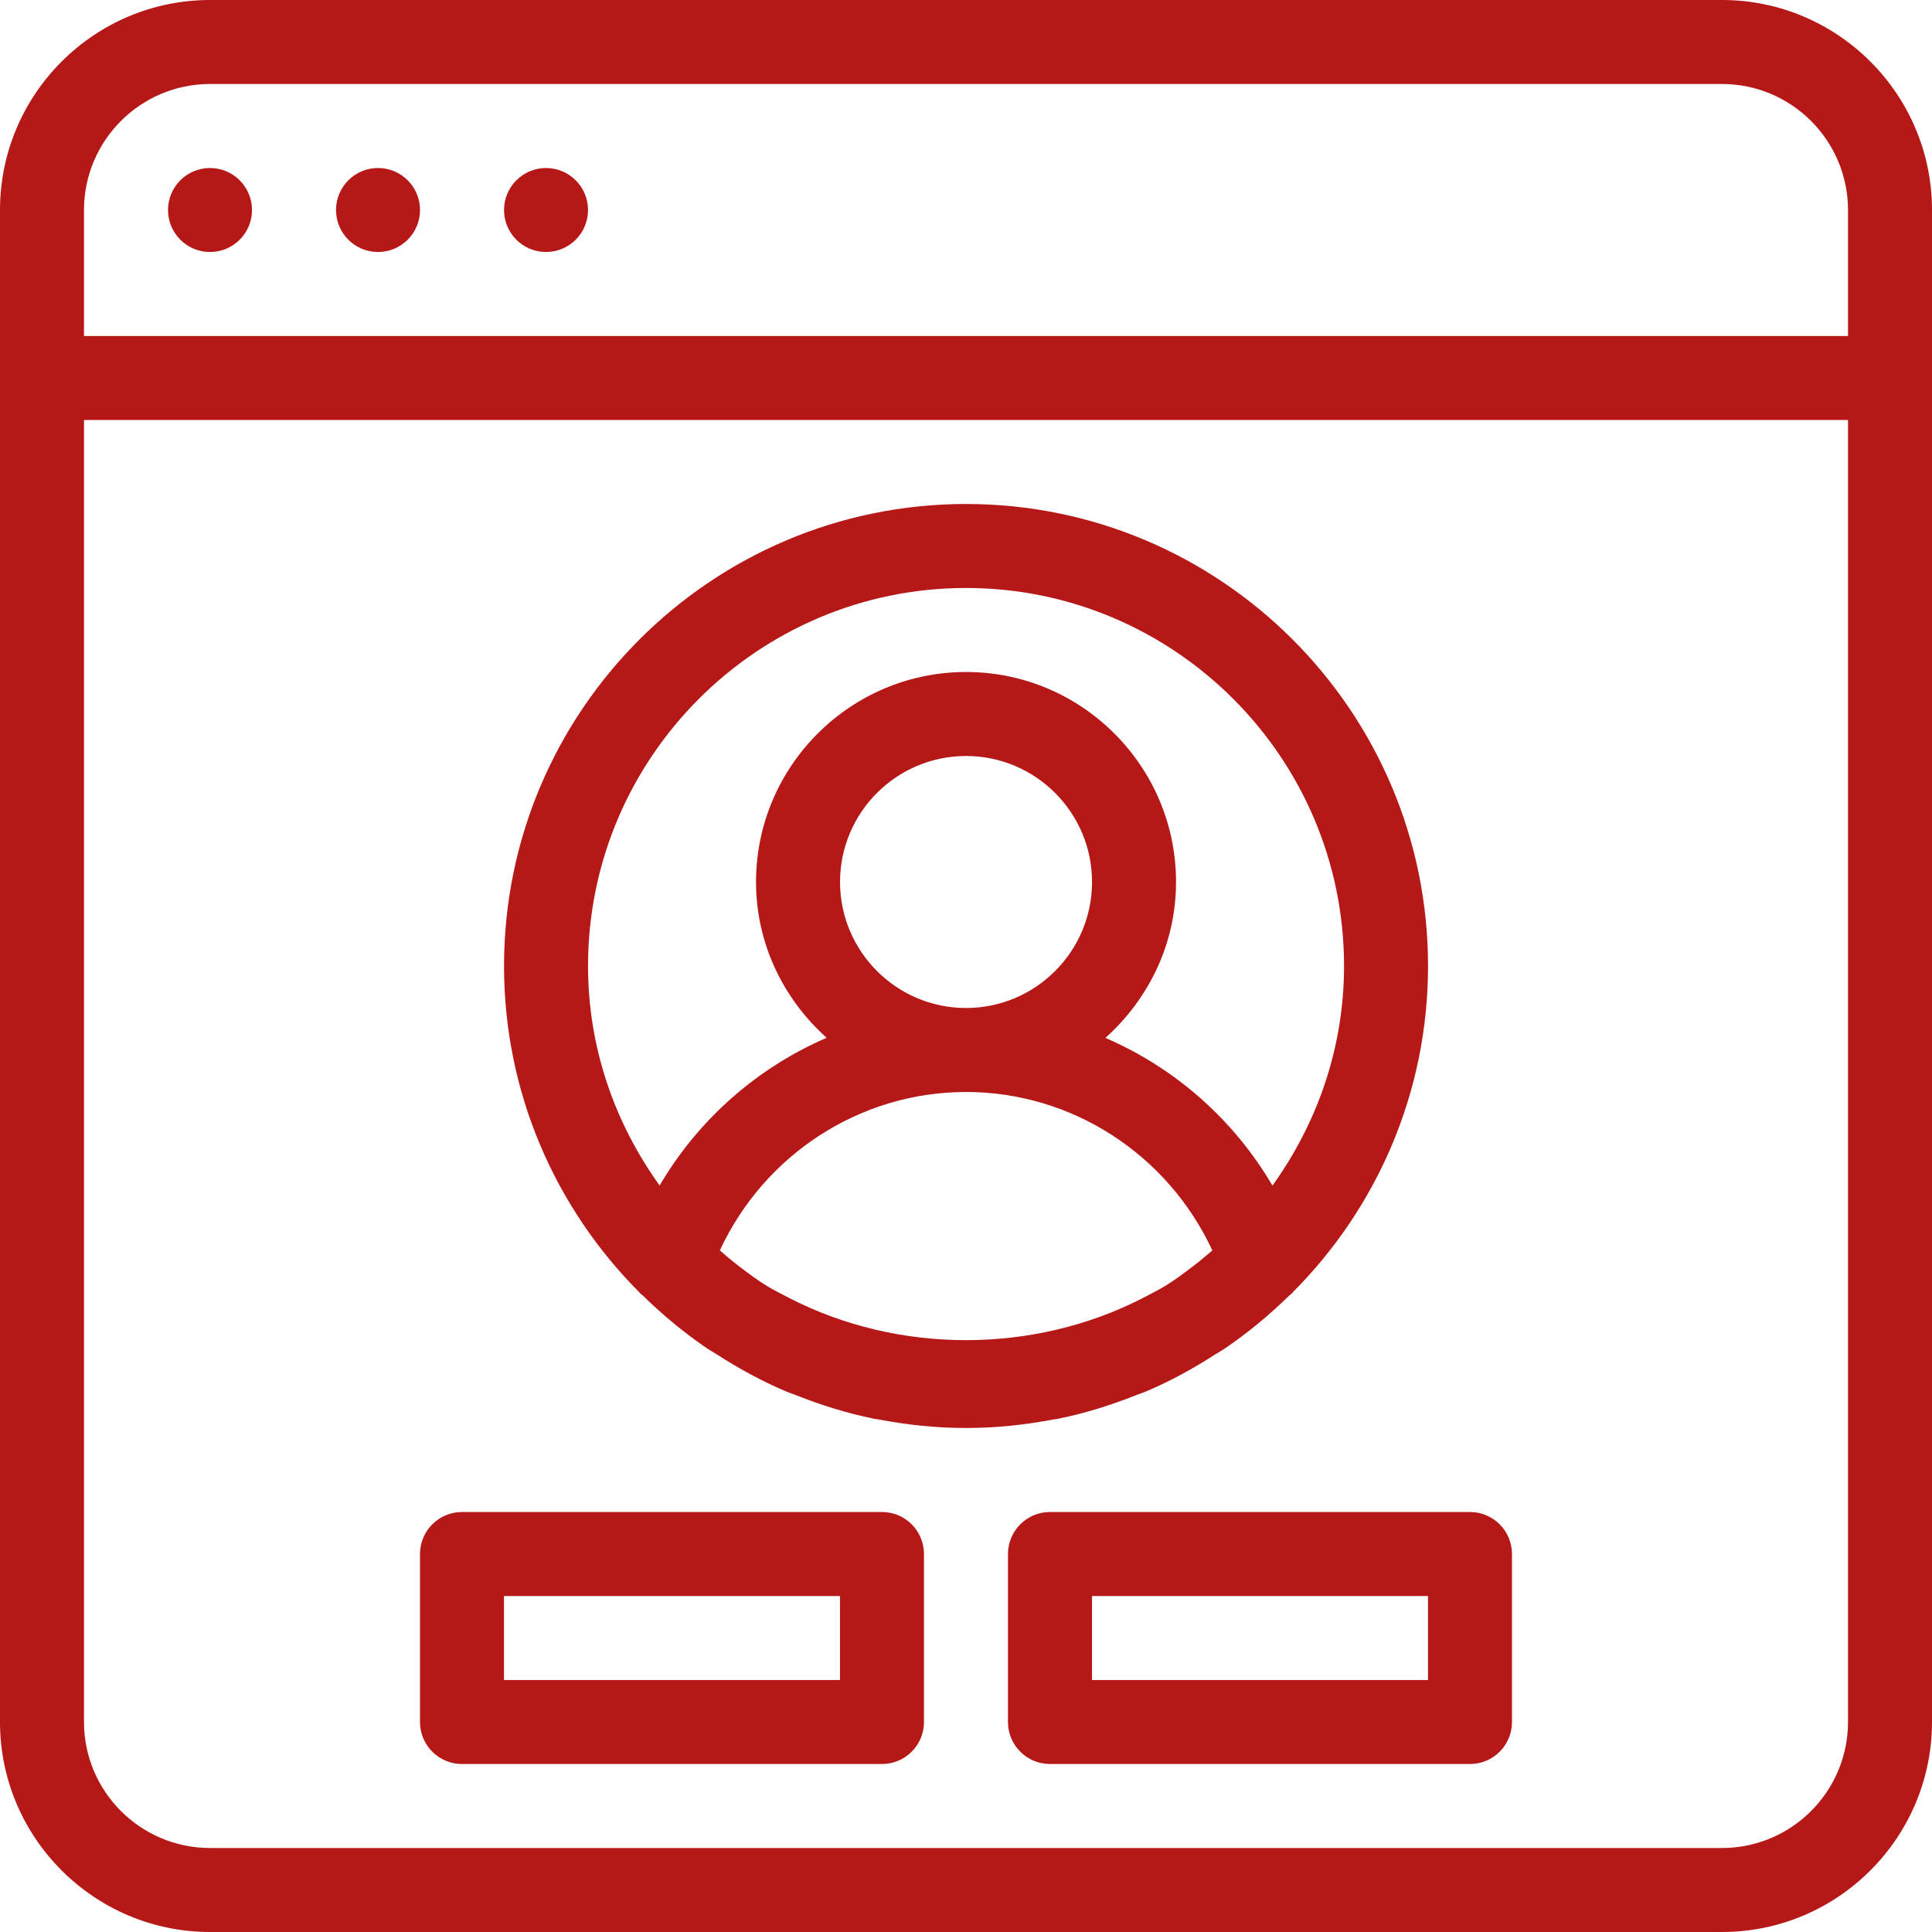
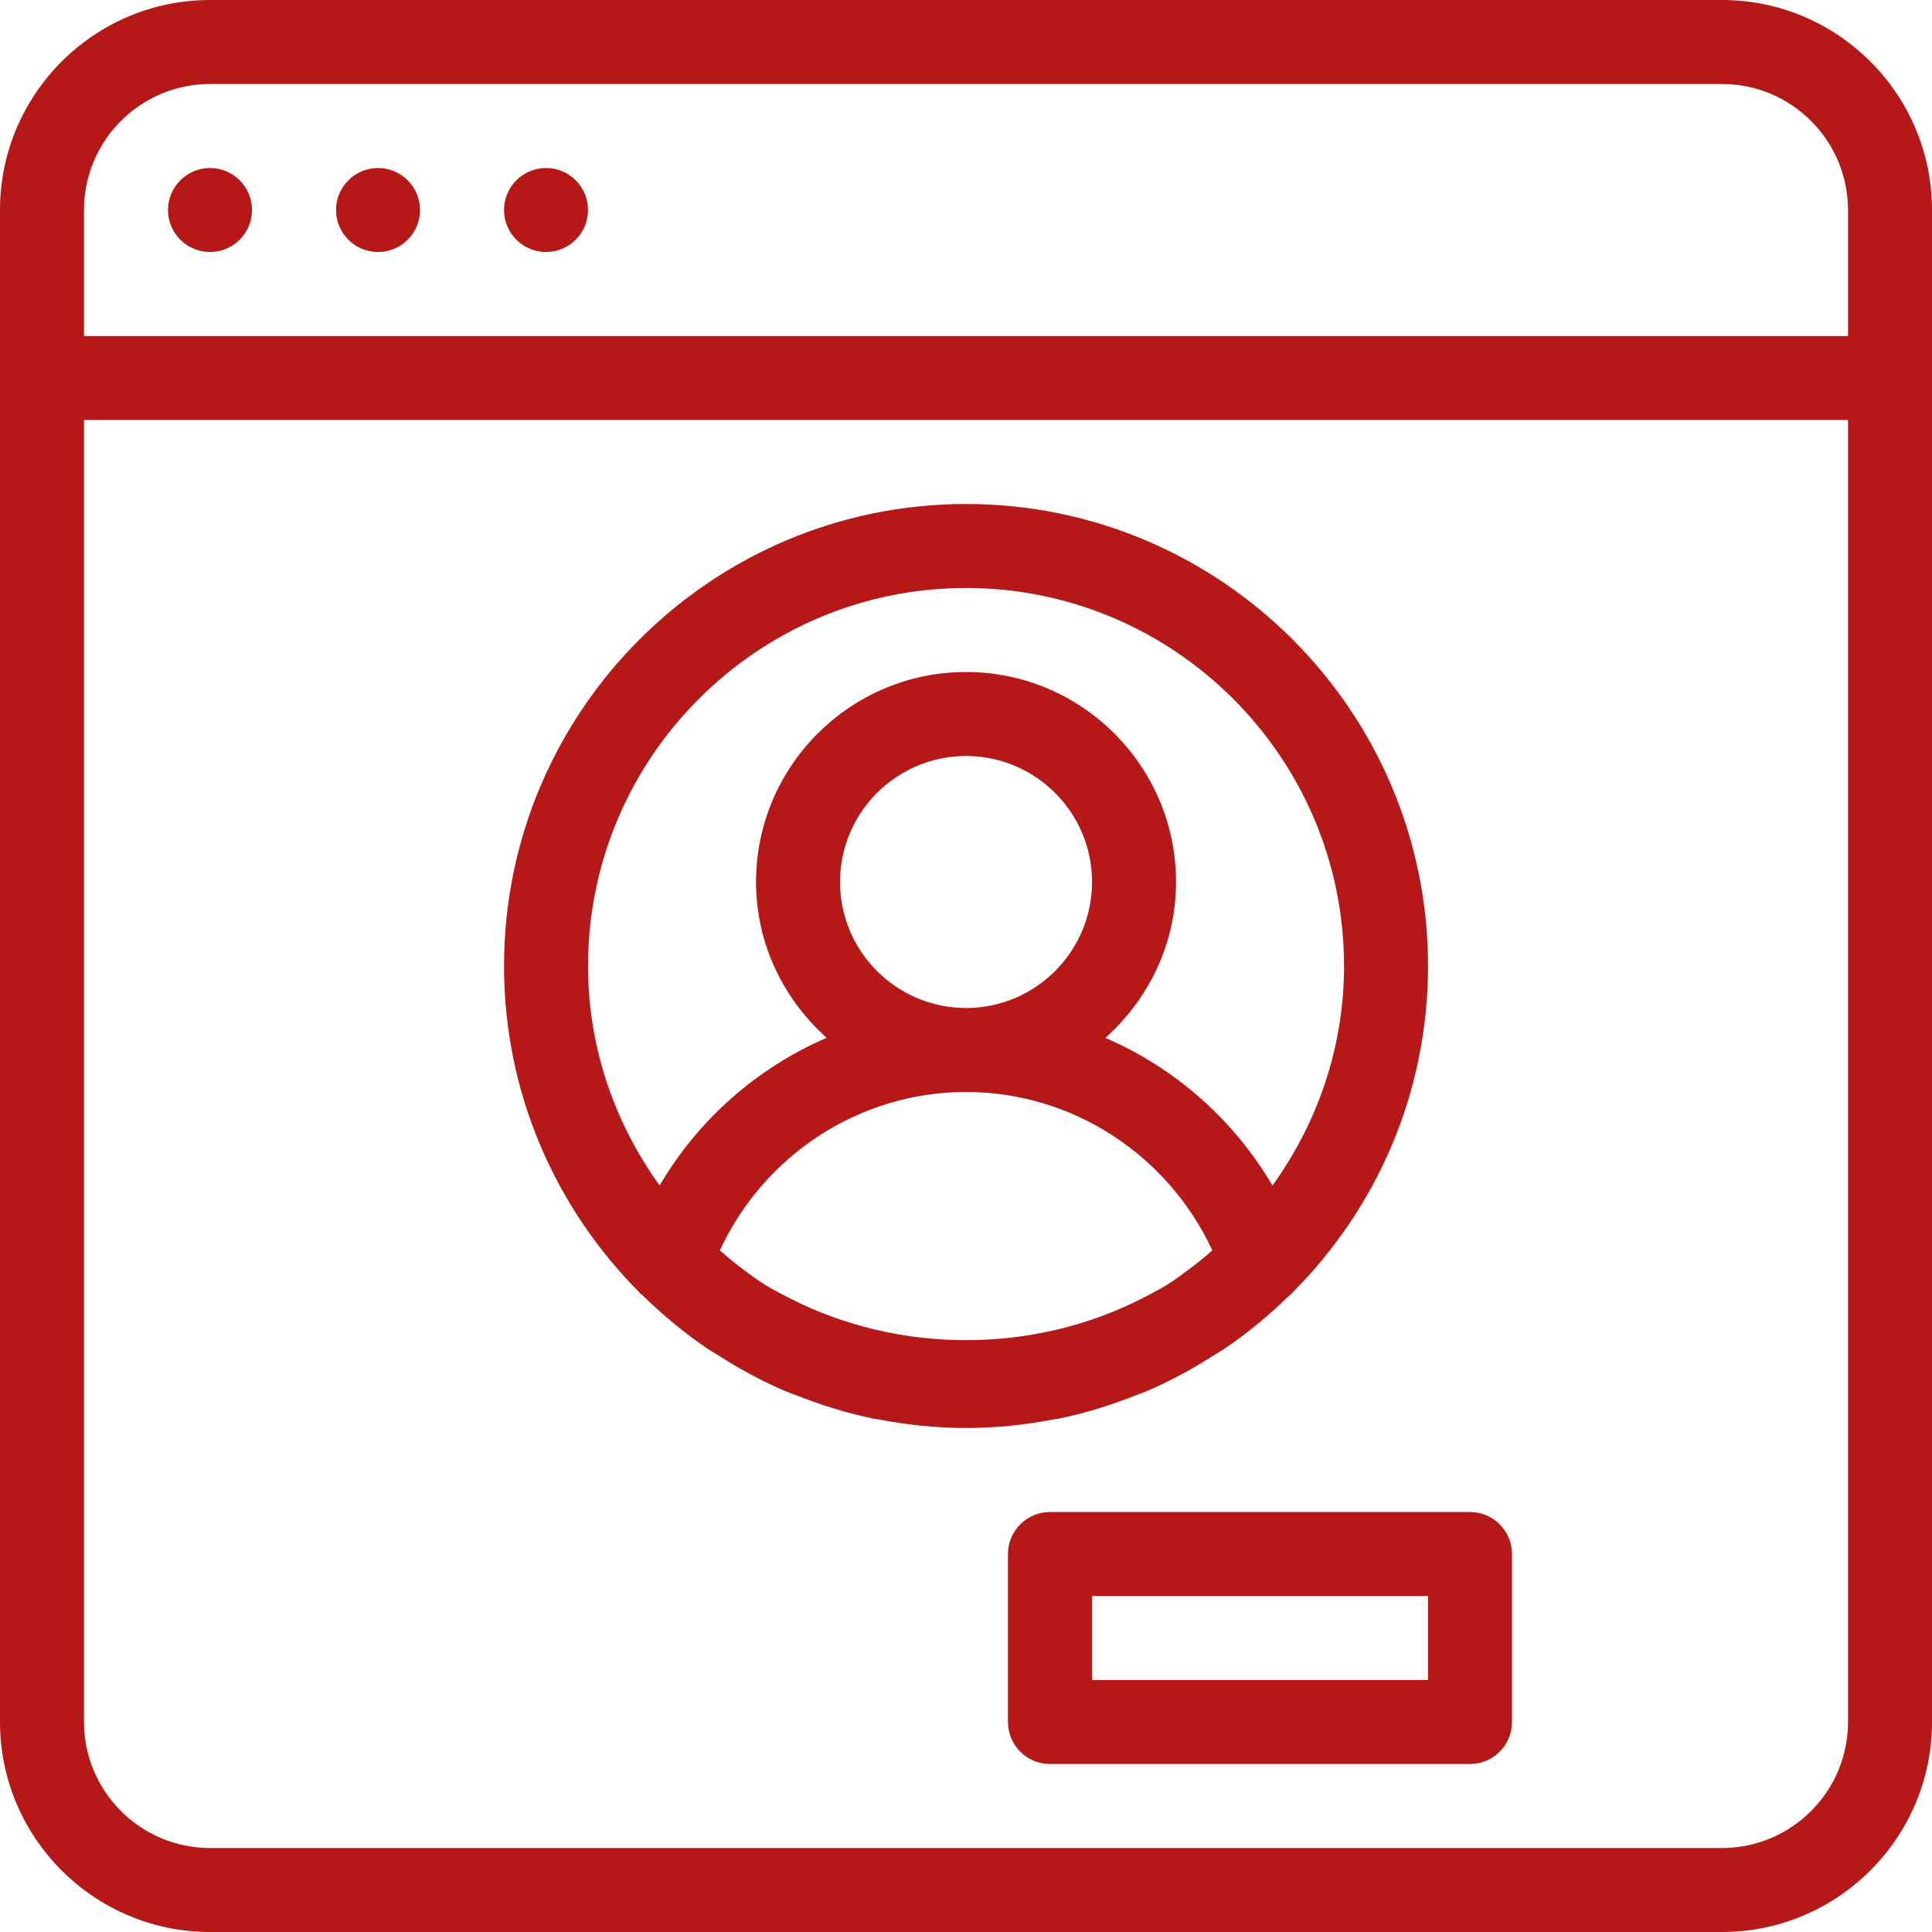
<svg xmlns="http://www.w3.org/2000/svg" width="80" height="80" viewBox="0 0 80 80" fill="none">
  <g clip-path="url(#clip0_883_51531)">
    <path d="M41.738 64.349V71.305C41.738 72.265 42.517 73.044 43.477 73.044H60.869C61.829 73.044 62.608 72.265 62.608 71.305V64.349C62.608 63.389 61.829 62.609 60.869 62.609H43.477C42.517 62.609 41.738 63.389 41.738 64.349ZM45.217 66.088H59.13V69.566H45.217V66.088Z" fill="#B61817" />
    <path d="M71.304 0H8.696C3.903 0 0 3.903 0 8.696V71.304C0 76.097 3.903 80 8.696 80H71.304C76.097 80 80 76.097 80 71.304V8.696C80 3.903 76.097 0 71.304 0ZM76.522 71.304C76.522 74.181 74.181 76.522 71.304 76.522H8.696C5.819 76.522 3.478 74.181 3.478 71.304V17.391H76.522V71.304ZM76.522 13.913H3.478V8.696C3.478 5.819 5.819 3.478 8.696 3.478H71.304C74.181 3.478 76.522 5.819 76.522 8.696V13.913Z" fill="#B61817" />
    <path d="M8.696 6.957C7.736 6.957 6.957 7.736 6.957 8.696C6.957 9.656 7.736 10.435 8.696 10.435C9.656 10.435 10.435 9.656 10.435 8.696C10.435 7.736 9.656 6.957 8.696 6.957Z" fill="#B61817" />
-     <path d="M19.13 73.044H36.521C37.481 73.044 38.26 72.265 38.26 71.305V64.349C38.26 63.389 37.481 62.609 36.521 62.609H19.13C18.17 62.609 17.391 63.389 17.391 64.349V71.305C17.391 72.265 18.17 73.044 19.13 73.044ZM20.869 66.088H34.782V69.566H20.869V66.088Z" fill="#B61817" />
    <path d="M22.61 6.957C21.65 6.957 20.871 7.736 20.871 8.696C20.871 9.656 21.65 10.435 22.61 10.435C23.57 10.435 24.349 9.656 24.349 8.696C24.349 7.736 23.57 6.957 22.61 6.957Z" fill="#B61817" />
-     <path d="M15.653 6.957C14.693 6.957 13.914 7.736 13.914 8.696C13.914 9.656 14.693 10.435 15.653 10.435C16.613 10.435 17.392 9.656 17.392 8.696C17.392 7.736 16.613 6.957 15.653 6.957Z" fill="#B61817" />
+     <path d="M15.653 6.957C14.693 6.957 13.914 7.736 13.914 8.696C13.914 9.656 14.693 10.435 15.653 10.435C16.613 10.435 17.392 9.656 17.392 8.696C17.392 7.736 16.613 6.957 15.653 6.957" fill="#B61817" />
    <path d="M26.485 53.537C26.527 53.579 26.576 53.607 26.617 53.645C27.449 54.459 28.346 55.203 29.313 55.857C29.424 55.933 29.546 55.993 29.661 56.069C30.586 56.667 31.556 57.196 32.582 57.631C32.704 57.683 32.829 57.718 32.951 57.767C33.991 58.181 35.069 58.518 36.189 58.747C36.259 58.761 36.328 58.765 36.395 58.779C37.563 59.001 38.767 59.13 40.002 59.13C41.236 59.13 42.44 59.001 43.608 58.779C43.678 58.765 43.748 58.761 43.814 58.747C44.934 58.521 46.012 58.181 47.052 57.767C47.174 57.718 47.299 57.683 47.421 57.631C48.447 57.2 49.417 56.667 50.342 56.069C50.457 55.996 50.579 55.933 50.69 55.857C51.657 55.203 52.554 54.459 53.386 53.645C53.427 53.603 53.476 53.575 53.518 53.537C53.525 53.53 53.525 53.516 53.532 53.509C56.989 50.045 59.132 45.269 59.132 39.999C59.132 29.45 50.551 20.869 40.002 20.869C29.452 20.869 20.871 29.45 20.871 39.999C20.871 45.269 23.014 50.045 26.471 53.509C26.478 53.516 26.478 53.53 26.485 53.537ZM49.4 52.434C49.035 52.709 48.673 52.987 48.287 53.224C47.974 53.419 47.64 53.579 47.313 53.753C42.791 56.073 37.212 56.073 32.69 53.753C32.363 53.579 32.029 53.419 31.716 53.224C31.33 52.987 30.968 52.709 30.603 52.434C30.329 52.226 30.068 52.003 29.807 51.777C31.647 47.812 35.602 45.217 40.002 45.217C44.402 45.217 48.356 47.812 50.2 51.777C49.939 52.003 49.675 52.226 49.4 52.434ZM34.784 36.521C34.784 33.645 37.125 31.304 40.002 31.304C42.878 31.304 45.219 33.645 45.219 36.521C45.219 39.398 42.878 41.739 40.002 41.739C37.125 41.739 34.784 39.398 34.784 36.521ZM40.002 24.347C48.631 24.347 55.654 31.37 55.654 39.999C55.654 43.398 54.537 46.521 52.69 49.092C51.076 46.347 48.645 44.215 45.772 42.977C47.553 41.38 48.697 39.092 48.697 36.521C48.697 31.728 44.794 27.826 40.002 27.826C35.209 27.826 31.306 31.728 31.306 36.521C31.306 39.092 32.45 41.38 34.231 42.973C31.358 44.212 28.927 46.344 27.313 49.088C25.466 46.521 24.349 43.398 24.349 39.999C24.349 31.37 31.372 24.347 40.002 24.347Z" fill="#B61817" />
  </g>
  <defs>
    <clipPath id="clip0_883_51531">
      <rect width="80" height="80" fill="white" />
    </clipPath>
  </defs>
</svg>